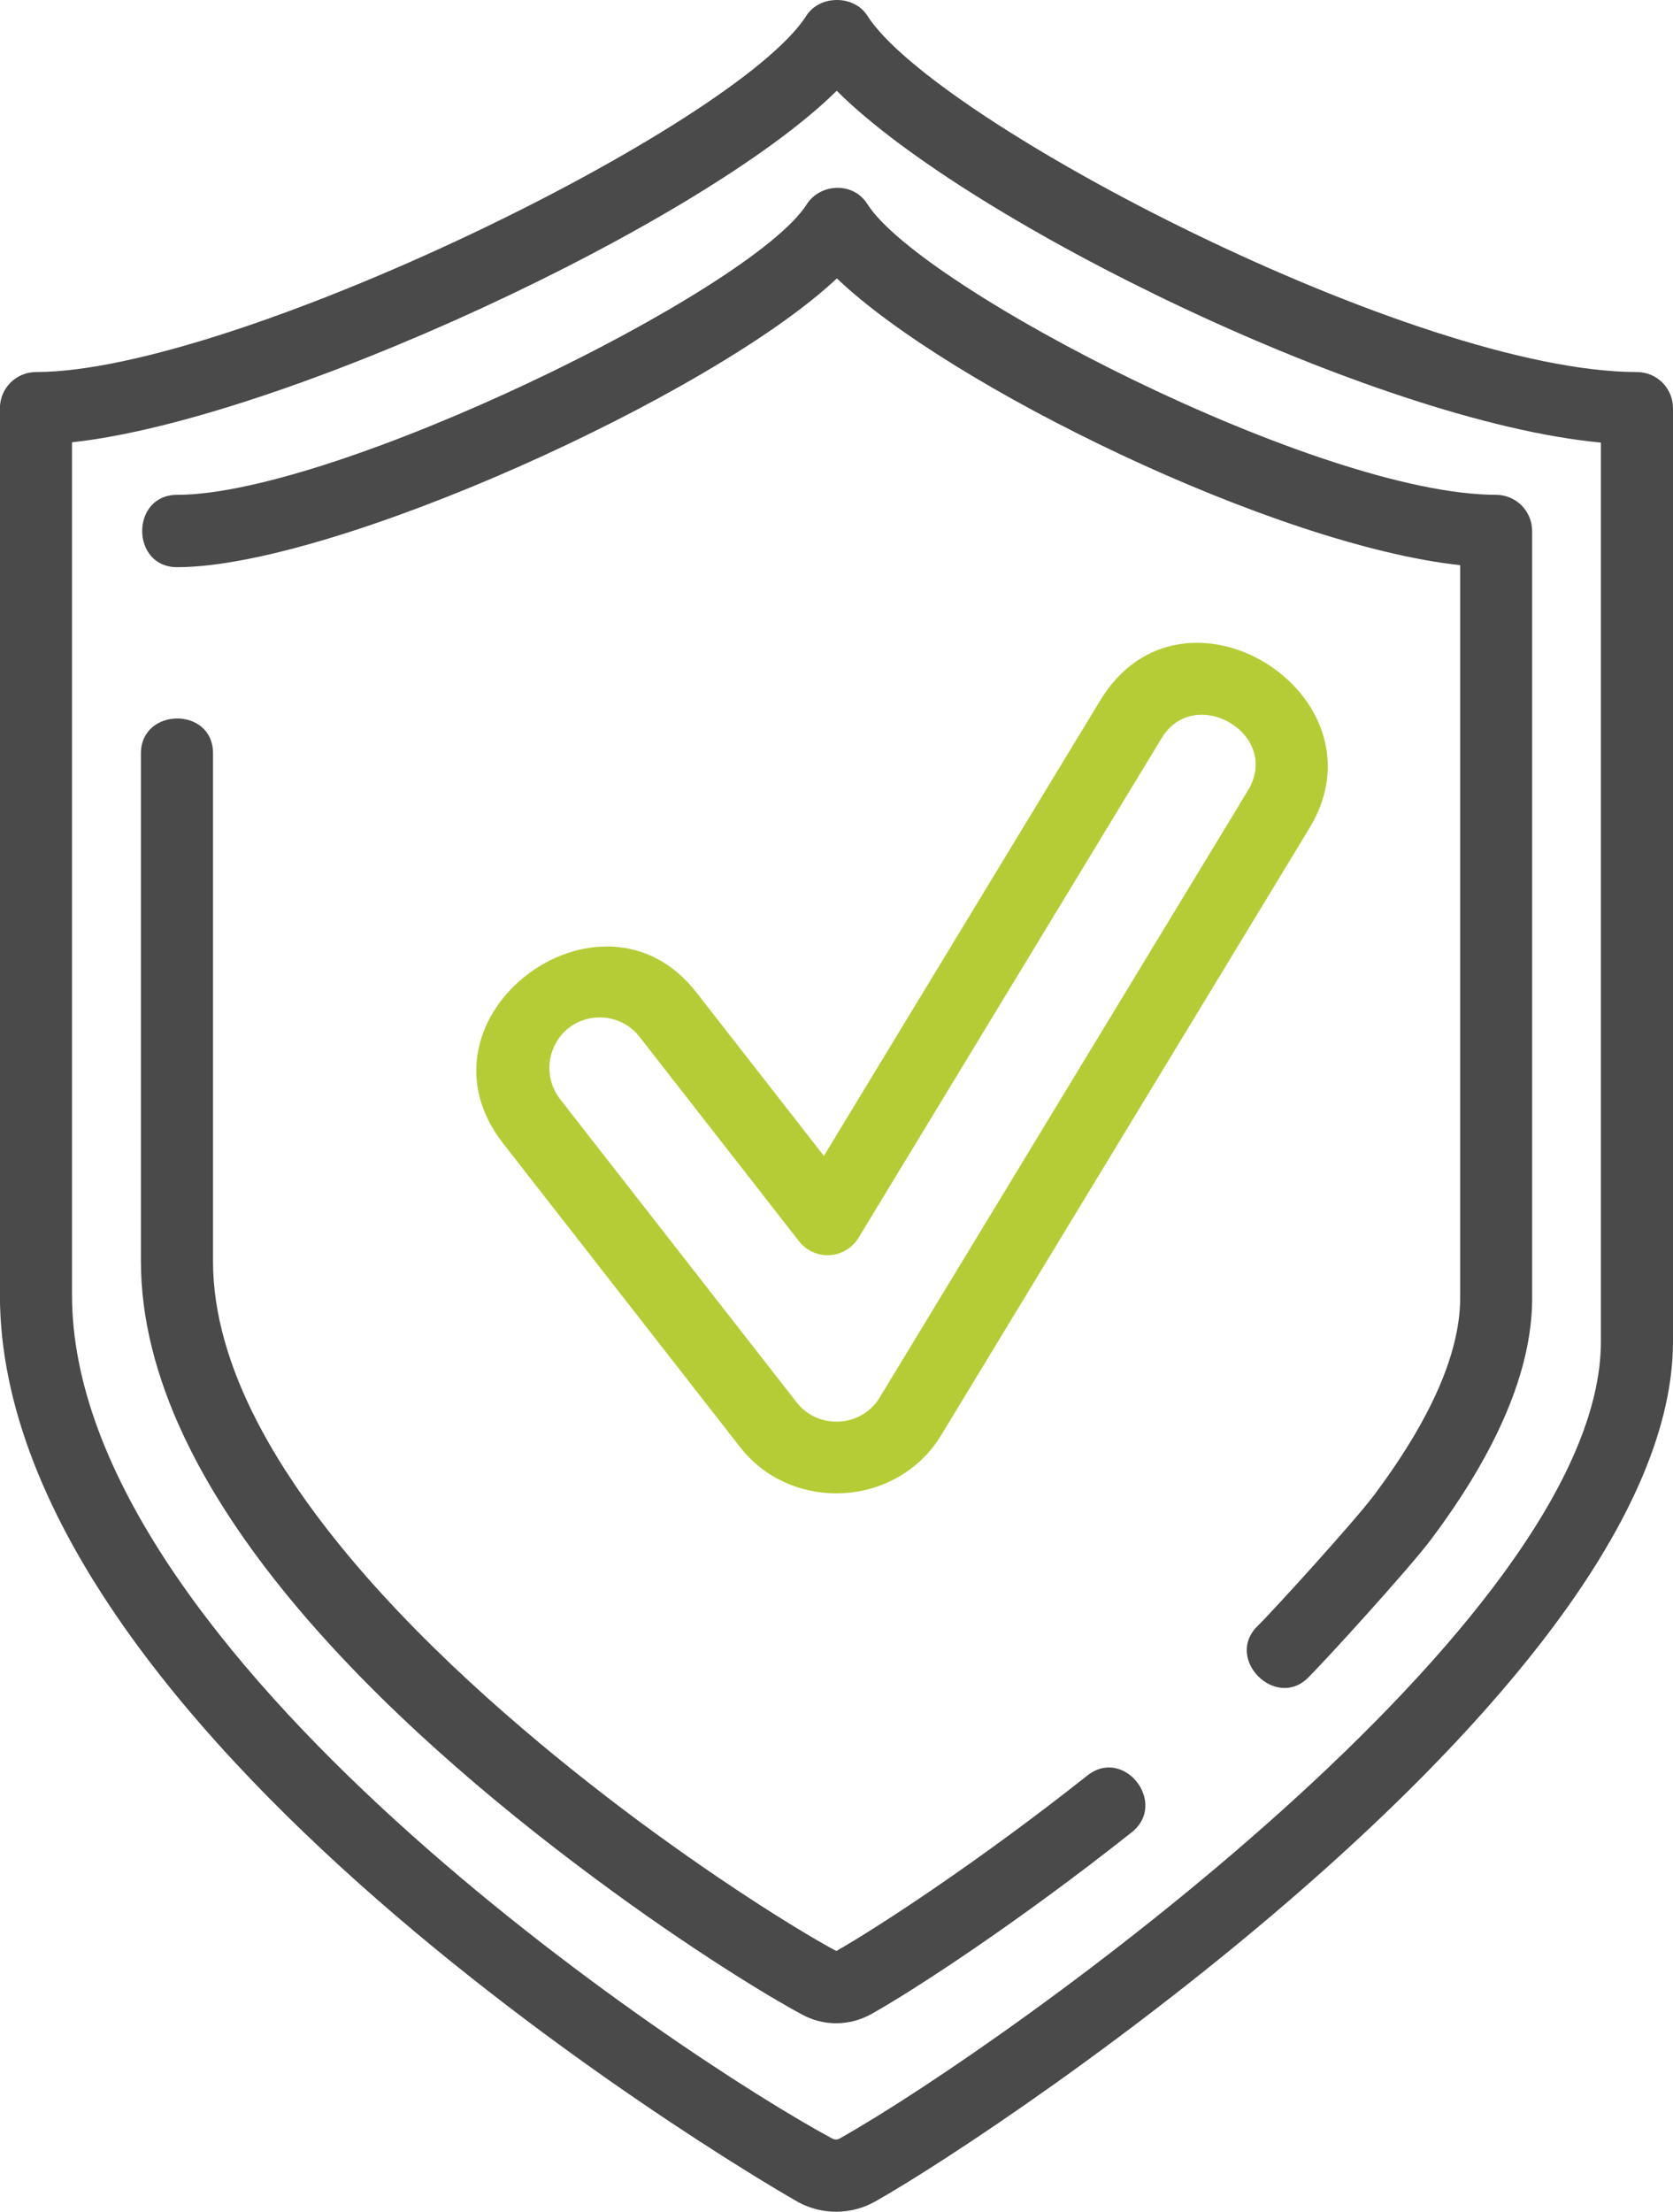
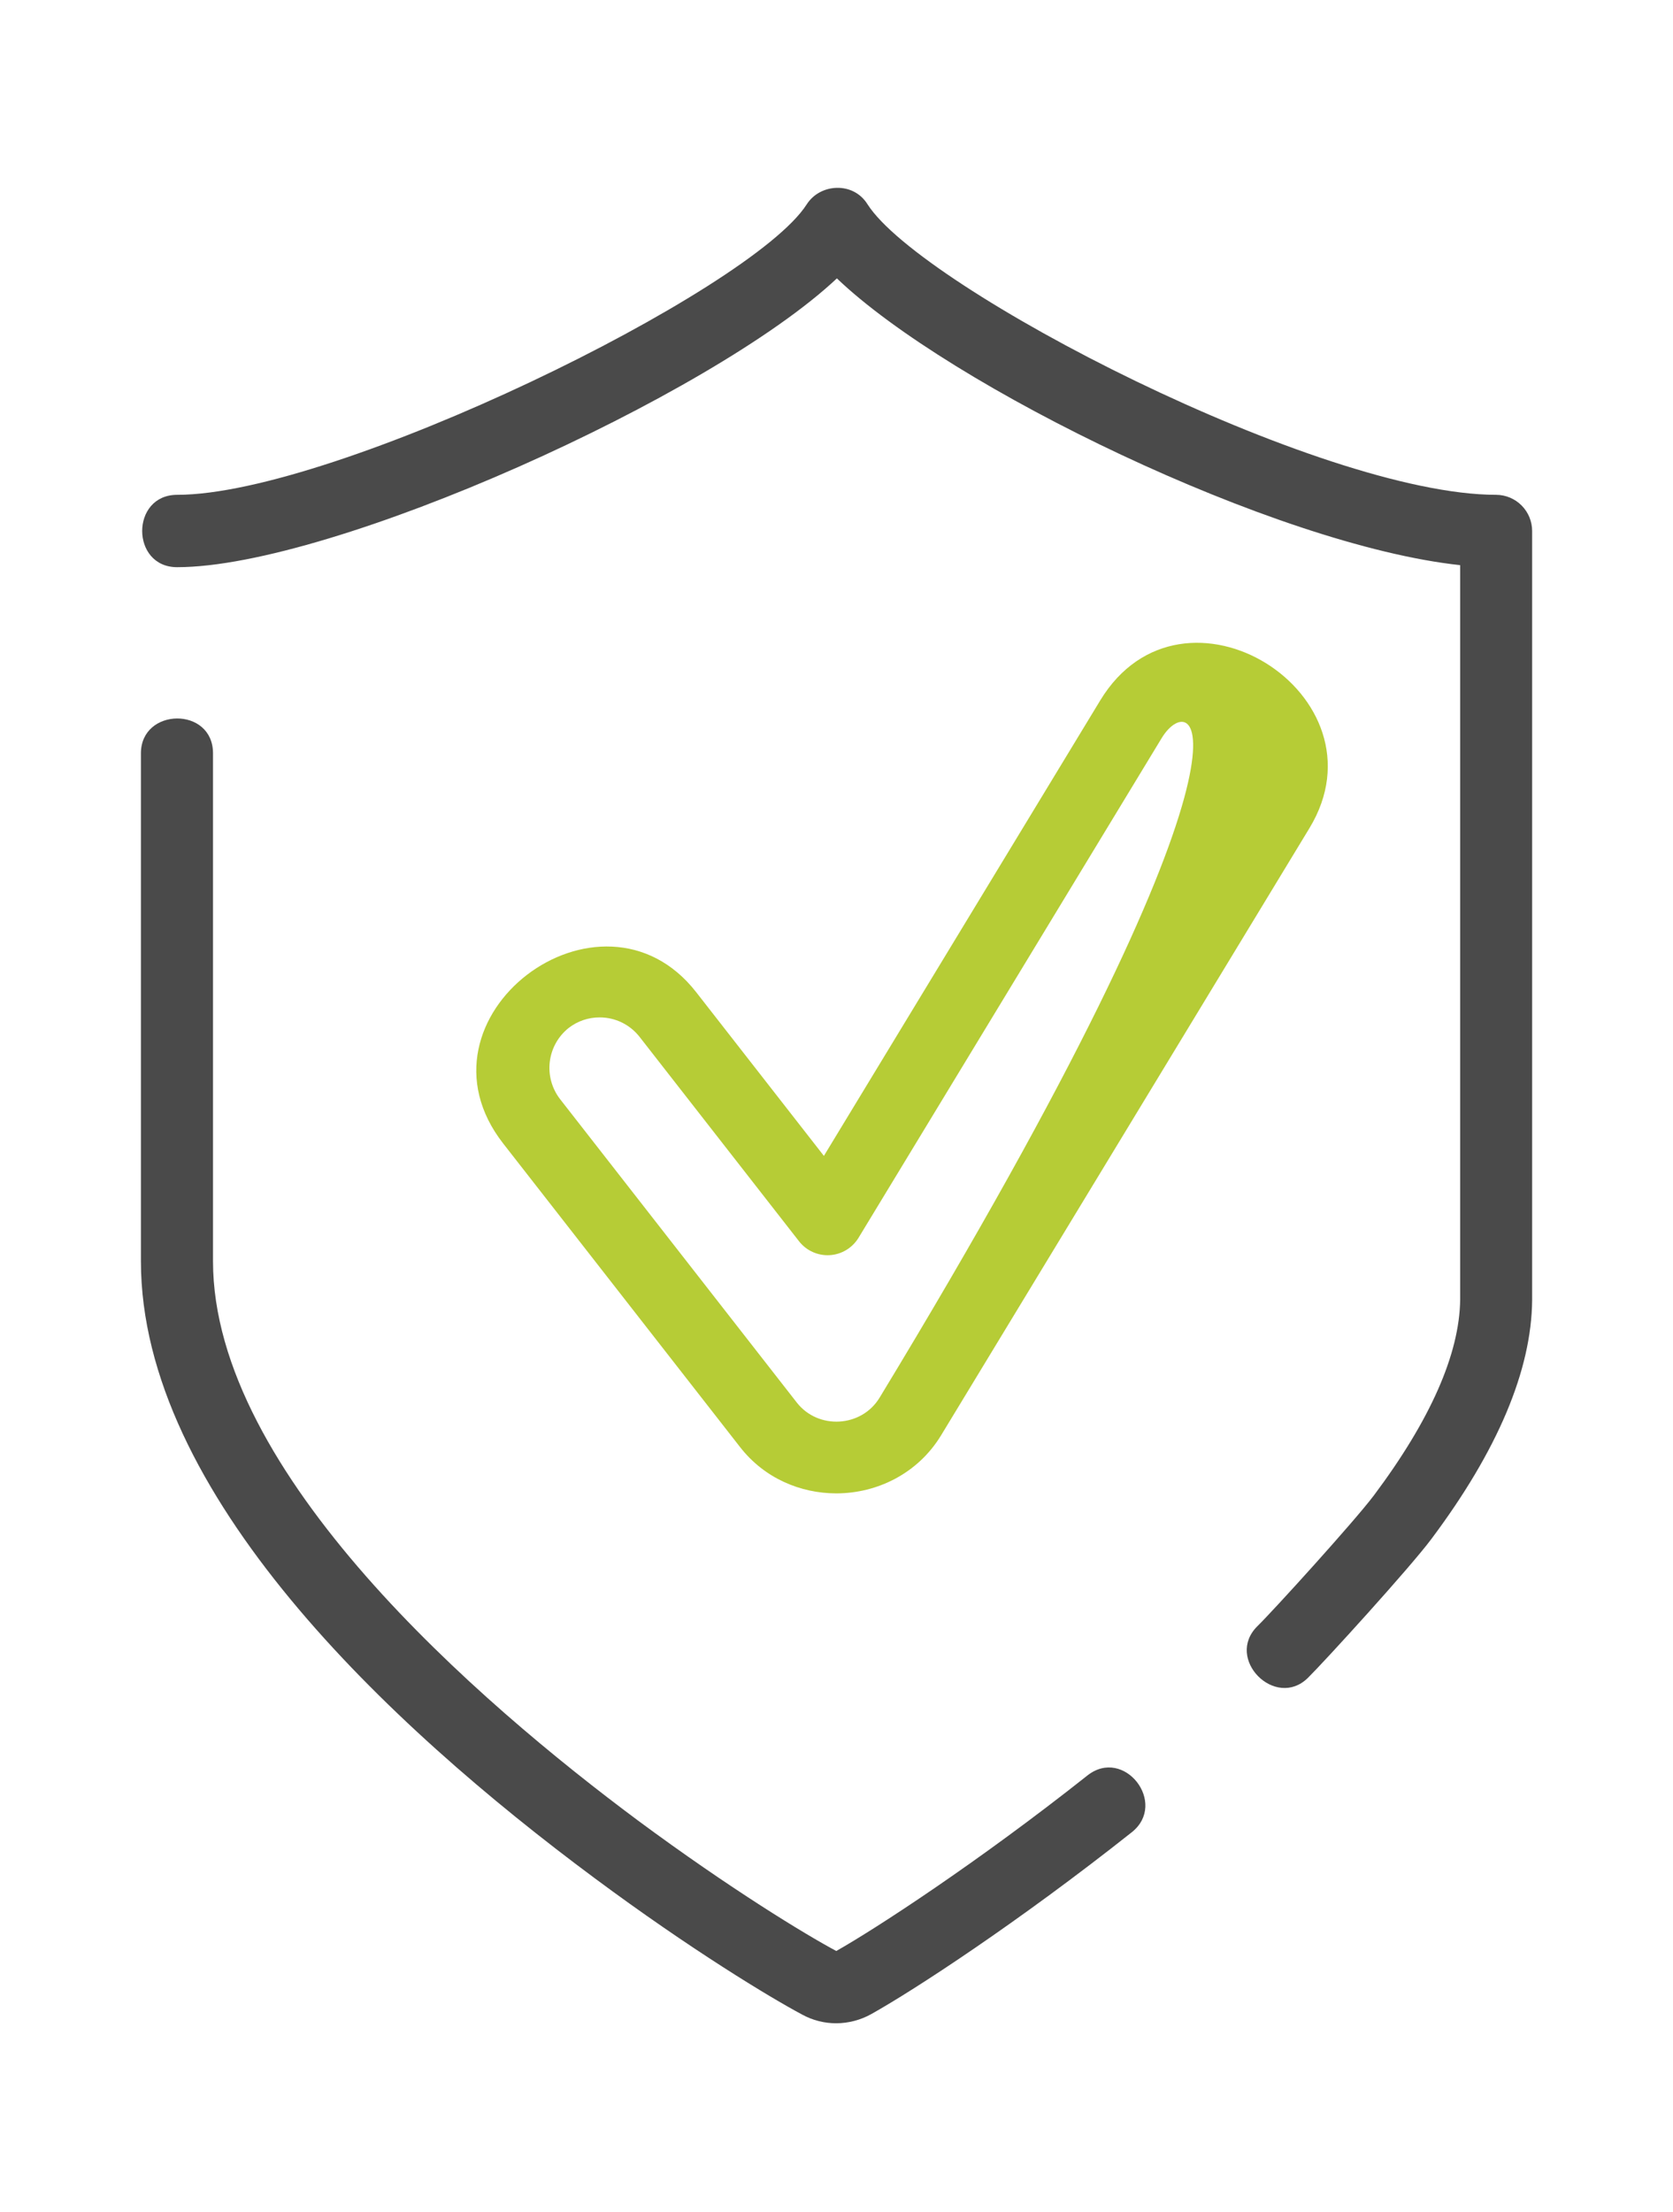
<svg xmlns="http://www.w3.org/2000/svg" width="56" height="74" viewBox="0 0 56 74" fill="none">
  <g clip-path="url(#clip0_66_270)">
-     <path d="M54.794 12.448C47.377 12.448 31.289 4.072 29.03 0.522C28.586 -0.174 27.439 -0.174 26.995 0.522C24.642 4.217 7.791 12.448 1.204 12.448C0.884 12.448 0.577 12.576 0.35 12.803C0.124 13.03 -0.003 13.337 -0.003 13.658V43.322C-0.003 58.401 26.45 73.537 26.727 73.684C27.124 73.897 27.568 74.006 28.018 74.001C28.468 73.996 28.91 73.877 29.302 73.654C33.69 71.179 56 56.206 56 44.88V13.658C56 13.338 55.873 13.03 55.647 12.803C55.421 12.576 55.114 12.448 54.794 12.448V12.448ZM53.587 44.88C53.587 54.233 33.728 68.383 28.114 71.546C28.077 71.569 28.034 71.582 27.99 71.583C27.946 71.585 27.903 71.575 27.863 71.555C22.809 68.838 2.41 55.297 2.41 43.322V14.798C9.355 14.053 23.485 7.505 28.008 3.037C32.426 7.447 46.054 14.11 53.587 14.808V44.88Z" fill="#4A4A4A" />
    <path d="M51.285 17.768V43.495C51.266 45.846 50.128 48.535 47.91 51.495C47.196 52.452 44.35 55.576 43.781 56.137C42.692 57.211 40.983 55.496 42.092 54.406C42.635 53.874 45.314 50.924 45.98 50.044C47.88 47.51 48.853 45.304 48.876 43.486V18.909C42.683 18.244 31.804 12.941 28.013 9.314C23.828 13.25 11.135 18.976 5.929 18.977C4.371 18.977 4.368 16.556 5.929 16.556C11.205 16.556 25.152 9.738 27.004 6.836C27.452 6.135 28.562 6.067 29.039 6.836C30.833 9.651 44.172 16.556 50.085 16.556C50.404 16.558 50.709 16.687 50.934 16.914C51.159 17.141 51.285 17.448 51.285 17.768V17.768Z" fill="#4A4A4A" />
    <path d="M37.886 61.302C34.077 64.32 30.585 66.593 29.167 67.386C28.807 67.587 28.402 67.694 27.99 67.695C27.593 67.696 27.201 67.596 26.852 67.405C25.782 66.835 23.12 65.227 19.917 62.85C12.982 57.707 4.717 49.947 4.717 42.199V25.205C4.717 23.669 7.13 23.632 7.13 25.205V42.199C7.13 49.299 16.042 56.959 21.347 60.906C24.453 63.205 26.98 64.736 27.993 65.277C29.295 64.542 32.719 62.318 36.394 59.408C37.624 58.43 39.1 60.333 37.886 61.302Z" fill="#4A4A4A" />
-     <path d="M28 49.966C26.793 49.966 25.587 49.461 24.773 48.418C24.773 48.418 16.85 38.268 16.845 38.262C13.545 34.033 20.119 29.118 23.302 33.195L27.578 38.674L36.827 23.436C39.593 18.878 46.537 23.254 43.83 27.71C43.83 27.71 31.561 47.923 31.503 48.02C30.724 49.303 29.364 49.962 28 49.966ZM20.072 34.041C19.696 34.039 19.33 34.164 19.033 34.395C18.683 34.674 18.457 35.079 18.403 35.524C18.349 35.969 18.472 36.417 18.745 36.772L26.671 46.927C27.388 47.845 28.839 47.759 29.442 46.764L41.77 26.452C42.916 24.566 39.992 22.874 38.886 24.693L28.733 41.422C28.63 41.588 28.489 41.726 28.322 41.826C28.155 41.926 27.967 41.984 27.773 41.995C27.579 42.007 27.385 41.971 27.208 41.892C27.03 41.813 26.874 41.692 26.753 41.54L21.403 34.685C21.244 34.484 21.042 34.321 20.811 34.209C20.58 34.098 20.328 34.04 20.072 34.041V34.041Z" fill="#B6CC36" />
+     <path d="M28 49.966C26.793 49.966 25.587 49.461 24.773 48.418C24.773 48.418 16.85 38.268 16.845 38.262C13.545 34.033 20.119 29.118 23.302 33.195L27.578 38.674L36.827 23.436C39.593 18.878 46.537 23.254 43.83 27.71C43.83 27.71 31.561 47.923 31.503 48.02C30.724 49.303 29.364 49.962 28 49.966ZM20.072 34.041C19.696 34.039 19.33 34.164 19.033 34.395C18.683 34.674 18.457 35.079 18.403 35.524C18.349 35.969 18.472 36.417 18.745 36.772L26.671 46.927C27.388 47.845 28.839 47.759 29.442 46.764C42.916 24.566 39.992 22.874 38.886 24.693L28.733 41.422C28.63 41.588 28.489 41.726 28.322 41.826C28.155 41.926 27.967 41.984 27.773 41.995C27.579 42.007 27.385 41.971 27.208 41.892C27.03 41.813 26.874 41.692 26.753 41.54L21.403 34.685C21.244 34.484 21.042 34.321 20.811 34.209C20.58 34.098 20.328 34.04 20.072 34.041V34.041Z" fill="#B6CC36" />
  </g>
  <defs>
    <clipPath id="clip0_66_270">
      <rect width="56" height="74" fill="white" />
    </clipPath>
  </defs>
</svg>